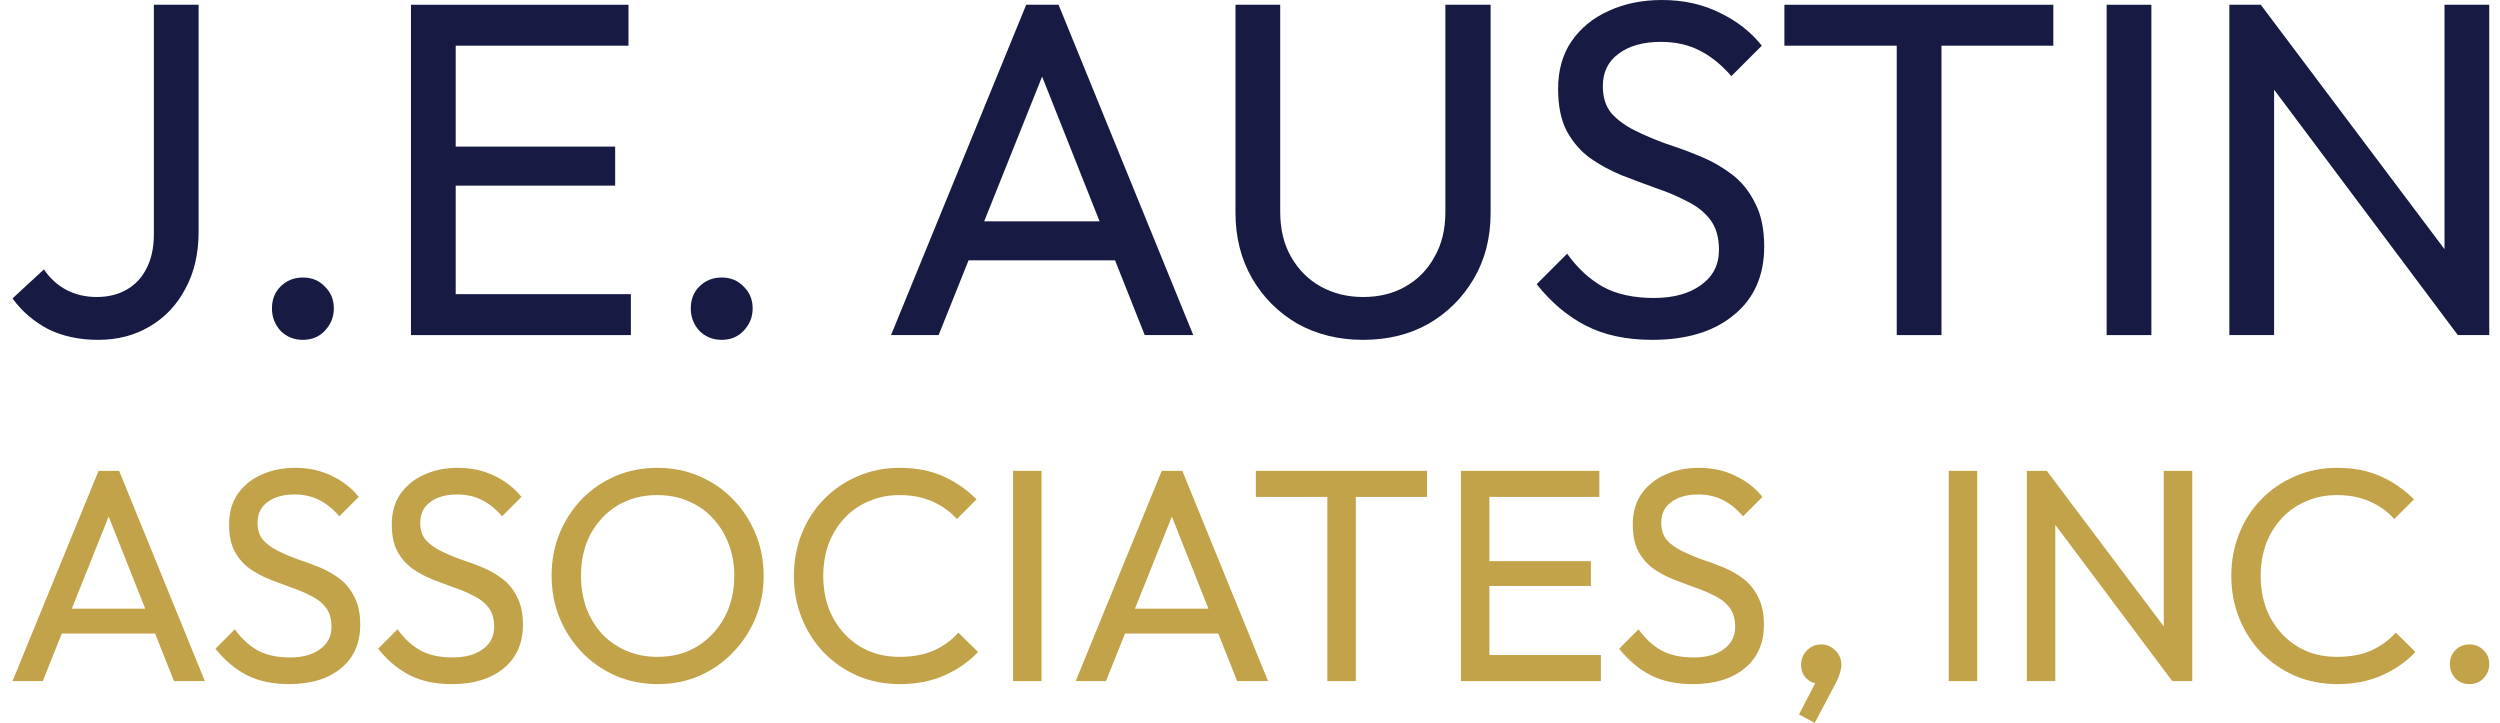
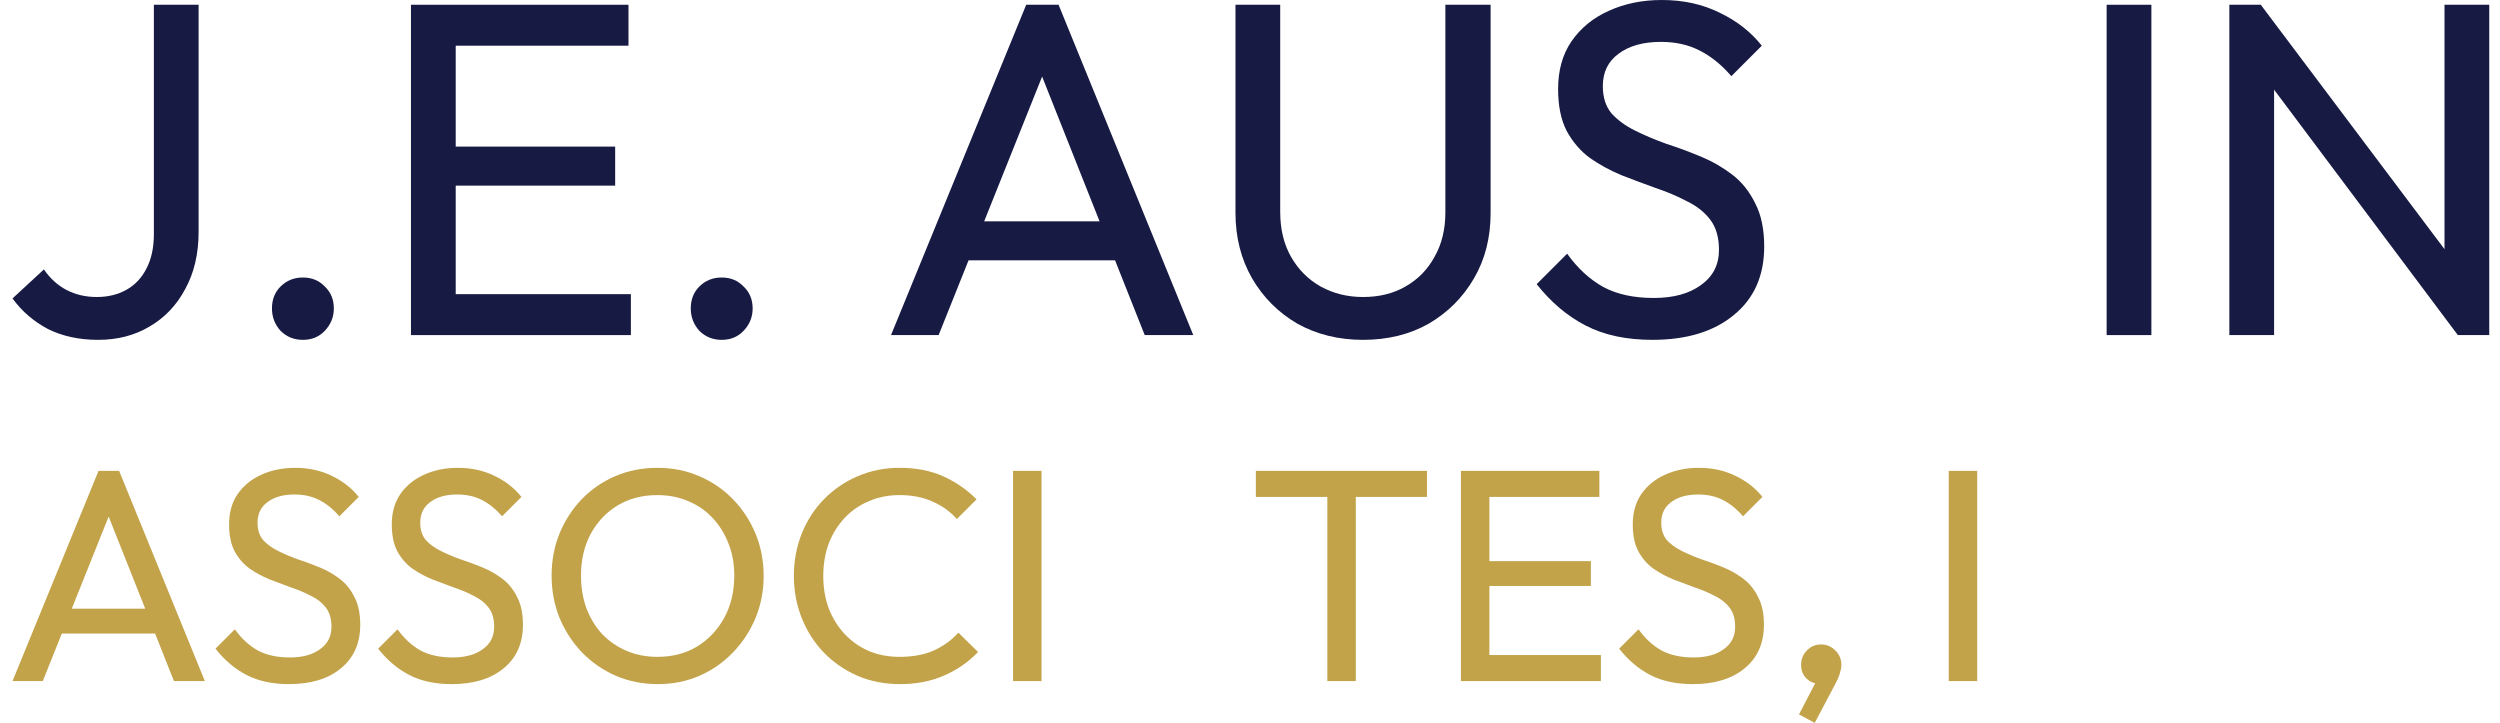
<svg xmlns="http://www.w3.org/2000/svg" width="166" height="48" viewBox="0 0 166 48" fill="none">
  <path d="M6.519 22.566C5.255 22.566 4.138 22.324 3.169 21.839C2.221 21.333 1.441 20.659 0.83 19.816L2.916 17.888C3.316 18.478 3.811 18.931 4.401 19.247C5.012 19.564 5.687 19.721 6.424 19.721C7.162 19.721 7.815 19.564 8.384 19.247C8.953 18.931 9.395 18.468 9.711 17.857C10.048 17.225 10.217 16.456 10.217 15.55V0.316H13.188V15.392C13.188 16.845 12.893 18.11 12.303 19.184C11.734 20.259 10.944 21.091 9.932 21.681C8.942 22.271 7.804 22.566 6.519 22.566Z" fill="#171A43" />
  <path d="M20.113 22.566C19.523 22.566 19.028 22.366 18.627 21.965C18.248 21.544 18.058 21.049 18.058 20.48C18.058 19.89 18.248 19.405 18.627 19.026C19.028 18.626 19.523 18.426 20.113 18.426C20.703 18.426 21.187 18.626 21.567 19.026C21.967 19.405 22.167 19.89 22.167 20.48C22.167 21.049 21.967 21.544 21.567 21.965C21.187 22.366 20.703 22.566 20.113 22.566Z" fill="#171A43" />
  <path d="M27.288 22.25V0.316H30.259V22.25H27.288ZM29.311 22.25V19.532H41.89V22.25H29.311ZM29.311 12.326V9.734H40.847V12.326H29.311ZM29.311 3.034V0.316H41.732V3.034H29.311Z" fill="#171A43" />
  <path d="M47.922 22.566C47.331 22.566 46.836 22.366 46.436 21.965C46.057 21.544 45.867 21.049 45.867 20.48C45.867 19.89 46.057 19.405 46.436 19.026C46.836 18.626 47.331 18.426 47.922 18.426C48.511 18.426 48.996 18.626 49.375 19.026C49.776 19.405 49.976 19.89 49.976 20.48C49.976 21.049 49.776 21.544 49.375 21.965C48.996 22.366 48.511 22.566 47.922 22.566Z" fill="#171A43" />
  <path d="M59.164 22.25L68.14 0.316H70.289L79.233 22.25H76.01L68.646 3.698H69.752L62.325 22.25H59.164ZM63.431 17.288V14.696H74.967V17.288H63.431Z" fill="#171A43" />
  <path d="M90.506 22.566C88.883 22.566 87.43 22.208 86.144 21.491C84.88 20.754 83.879 19.753 83.142 18.489C82.404 17.204 82.036 15.75 82.036 14.127V0.316H85.006V14.064C85.006 15.223 85.249 16.224 85.733 17.067C86.218 17.91 86.871 18.563 87.693 19.026C88.536 19.49 89.473 19.721 90.506 19.721C91.58 19.721 92.518 19.49 93.319 19.026C94.14 18.563 94.783 17.91 95.246 17.067C95.731 16.224 95.973 15.234 95.973 14.096V0.316H98.976V14.159C98.976 15.781 98.607 17.225 97.87 18.489C97.132 19.753 96.131 20.754 94.867 21.491C93.603 22.208 92.149 22.566 90.506 22.566Z" fill="#171A43" />
  <path d="M109.715 22.566C107.988 22.566 106.513 22.25 105.291 21.618C104.069 20.986 102.983 20.069 102.035 18.868L104.058 16.845C104.753 17.815 105.554 18.552 106.46 19.058C107.366 19.542 108.483 19.785 109.81 19.785C111.117 19.785 112.159 19.5 112.939 18.931C113.74 18.363 114.14 17.583 114.14 16.593C114.14 15.771 113.95 15.107 113.571 14.601C113.192 14.096 112.676 13.685 112.023 13.369C111.39 13.032 110.695 12.737 109.937 12.484C109.178 12.21 108.42 11.926 107.661 11.631C106.903 11.315 106.207 10.935 105.575 10.493C104.943 10.029 104.427 9.429 104.026 8.691C103.647 7.954 103.458 7.027 103.458 5.91C103.458 4.667 103.753 3.614 104.343 2.75C104.954 1.865 105.775 1.19 106.808 0.727C107.861 0.242 109.041 0 110.347 0C111.78 0 113.065 0.284 114.203 0.853C115.341 1.401 116.268 2.128 116.984 3.034L114.962 5.057C114.309 4.298 113.603 3.729 112.844 3.35C112.107 2.971 111.253 2.781 110.284 2.781C109.104 2.781 108.167 3.045 107.471 3.571C106.776 4.077 106.428 4.793 106.428 5.721C106.428 6.458 106.618 7.058 106.997 7.522C107.398 7.964 107.914 8.344 108.546 8.66C109.178 8.976 109.873 9.271 110.632 9.545C111.411 9.798 112.181 10.082 112.939 10.398C113.698 10.714 114.393 11.114 115.025 11.599C115.657 12.084 116.163 12.716 116.542 13.495C116.942 14.254 117.143 15.213 117.143 16.371C117.143 18.31 116.468 19.827 115.12 20.922C113.792 22.018 111.991 22.566 109.715 22.566Z" fill="#171A43" />
-   <path d="M125.943 22.25V0.948H128.914V22.25H125.943ZM118.484 3.034V0.316H136.341V3.034H118.484Z" fill="#171A43" />
  <path d="M139.881 22.25V0.316H142.852V22.25H139.881Z" fill="#171A43" />
  <path d="M148.029 22.25V0.316H150.115L151 3.761V22.25H148.029ZM163.2 22.25L149.736 4.267L150.115 0.316L163.61 18.268L163.2 22.25ZM163.2 22.25L162.315 18.995V0.316H165.286V22.25H163.2Z" fill="#171A43" />
  <path d="M0.83 45.224L6.543 31.265H7.91L13.603 45.224H11.551L6.864 33.417H7.568L2.841 45.224H0.83ZM3.546 42.066V40.417H10.887V42.066H3.546Z" fill="#C2A34A" />
  <path d="M19.193 45.425C18.094 45.425 17.155 45.224 16.377 44.822C15.6 44.42 14.909 43.836 14.306 43.072L15.593 41.785C16.035 42.402 16.545 42.871 17.122 43.193C17.698 43.501 18.409 43.655 19.254 43.655C20.085 43.655 20.749 43.474 21.245 43.112C21.755 42.75 22.009 42.254 22.009 41.624C22.009 41.101 21.889 40.678 21.647 40.357C21.406 40.035 21.077 39.773 20.662 39.572C20.259 39.358 19.817 39.17 19.334 39.009C18.851 38.835 18.369 38.654 17.886 38.466C17.403 38.265 16.961 38.023 16.558 37.742C16.156 37.447 15.828 37.065 15.573 36.595C15.331 36.126 15.211 35.536 15.211 34.825C15.211 34.034 15.398 33.364 15.774 32.814C16.163 32.251 16.686 31.822 17.343 31.526C18.013 31.218 18.764 31.064 19.596 31.064C20.507 31.064 21.325 31.245 22.049 31.607C22.774 31.956 23.364 32.418 23.82 32.995L22.532 34.282C22.116 33.799 21.667 33.437 21.185 33.196C20.715 32.955 20.172 32.834 19.555 32.834C18.804 32.834 18.208 33.002 17.765 33.337C17.323 33.659 17.101 34.114 17.101 34.705C17.101 35.174 17.222 35.556 17.463 35.851C17.718 36.133 18.047 36.374 18.449 36.575C18.851 36.776 19.294 36.964 19.777 37.138C20.273 37.299 20.762 37.48 21.245 37.681C21.728 37.883 22.17 38.137 22.573 38.446C22.975 38.754 23.297 39.157 23.538 39.653C23.793 40.135 23.92 40.745 23.92 41.483C23.92 42.717 23.491 43.682 22.633 44.38C21.788 45.077 20.642 45.425 19.193 45.425Z" fill="#C2A34A" />
  <path d="M29.997 45.425C28.897 45.425 27.959 45.224 27.181 44.822C26.403 44.42 25.712 43.836 25.109 43.072L26.396 41.785C26.839 42.402 27.349 42.871 27.925 43.193C28.502 43.501 29.212 43.655 30.057 43.655C30.889 43.655 31.552 43.474 32.048 43.112C32.558 42.75 32.813 42.254 32.813 41.624C32.813 41.101 32.692 40.678 32.451 40.357C32.209 40.035 31.881 39.773 31.465 39.572C31.063 39.358 30.62 39.17 30.138 39.009C29.655 38.835 29.172 38.654 28.689 38.466C28.207 38.265 27.764 38.023 27.362 37.742C26.96 37.447 26.631 37.065 26.376 36.595C26.135 36.126 26.014 35.536 26.014 34.825C26.014 34.034 26.202 33.364 26.577 32.814C26.966 32.251 27.489 31.822 28.146 31.526C28.817 31.218 29.568 31.064 30.399 31.064C31.311 31.064 32.129 31.245 32.853 31.607C33.577 31.956 34.167 32.418 34.623 32.995L33.336 34.282C32.92 33.799 32.471 33.437 31.988 33.196C31.519 32.955 30.976 32.834 30.359 32.834C29.608 32.834 29.011 33.002 28.569 33.337C28.126 33.659 27.905 34.114 27.905 34.705C27.905 35.174 28.026 35.556 28.267 35.851C28.522 36.133 28.85 36.374 29.253 36.575C29.655 36.776 30.097 36.964 30.58 37.138C31.076 37.299 31.566 37.48 32.048 37.681C32.531 37.883 32.974 38.137 33.376 38.446C33.778 38.754 34.1 39.157 34.342 39.653C34.596 40.135 34.724 40.745 34.724 41.483C34.724 42.717 34.295 43.682 33.436 44.38C32.592 45.077 31.445 45.425 29.997 45.425Z" fill="#C2A34A" />
  <path d="M43.687 45.425C42.695 45.425 41.769 45.244 40.911 44.882C40.053 44.507 39.302 43.991 38.658 43.334C38.015 42.663 37.512 41.892 37.15 41.02C36.801 40.149 36.627 39.217 36.627 38.224C36.627 37.219 36.801 36.287 37.15 35.429C37.512 34.557 38.008 33.793 38.638 33.136C39.282 32.478 40.026 31.969 40.871 31.607C41.729 31.245 42.654 31.064 43.647 31.064C44.639 31.064 45.558 31.245 46.402 31.607C47.261 31.969 48.011 32.478 48.655 33.136C49.299 33.793 49.802 34.557 50.164 35.429C50.526 36.3 50.707 37.239 50.707 38.245C50.707 39.237 50.526 40.169 50.164 41.041C49.802 41.912 49.299 42.676 48.655 43.334C48.025 43.991 47.281 44.507 46.422 44.882C45.578 45.244 44.666 45.425 43.687 45.425ZM43.647 43.615C44.652 43.615 45.531 43.387 46.282 42.931C47.046 42.462 47.649 41.825 48.092 41.02C48.535 40.202 48.756 39.27 48.756 38.224C48.756 37.447 48.628 36.736 48.373 36.092C48.119 35.435 47.763 34.865 47.307 34.383C46.852 33.9 46.315 33.531 45.698 33.276C45.081 33.008 44.398 32.874 43.647 32.874C42.654 32.874 41.776 33.102 41.012 33.558C40.261 34.014 39.664 34.644 39.222 35.449C38.792 36.253 38.578 37.179 38.578 38.224C38.578 39.002 38.699 39.726 38.94 40.397C39.195 41.054 39.543 41.624 39.986 42.107C40.442 42.576 40.978 42.945 41.595 43.213C42.225 43.481 42.909 43.615 43.647 43.615Z" fill="#C2A34A" />
  <path d="M59.754 45.425C58.749 45.425 57.817 45.244 56.958 44.882C56.1 44.507 55.349 43.991 54.706 43.334C54.075 42.676 53.586 41.912 53.237 41.041C52.889 40.169 52.714 39.237 52.714 38.245C52.714 37.239 52.889 36.3 53.237 35.429C53.586 34.557 54.075 33.799 54.706 33.156C55.349 32.499 56.093 31.989 56.938 31.627C57.797 31.252 58.728 31.064 59.734 31.064C60.834 31.064 61.799 31.252 62.631 31.627C63.462 32.002 64.2 32.512 64.843 33.156L63.536 34.463C63.093 33.967 62.55 33.578 61.907 33.297C61.276 33.015 60.552 32.874 59.734 32.874C58.997 32.874 58.319 33.008 57.703 33.276C57.086 33.531 56.549 33.9 56.093 34.383C55.638 34.865 55.282 35.435 55.027 36.092C54.786 36.749 54.665 37.467 54.665 38.245C54.665 39.022 54.786 39.74 55.027 40.397C55.282 41.054 55.638 41.624 56.093 42.107C56.549 42.589 57.086 42.965 57.703 43.233C58.319 43.488 58.997 43.615 59.734 43.615C60.606 43.615 61.363 43.474 62.007 43.193C62.651 42.898 63.194 42.502 63.636 42.006L64.944 43.293C64.3 43.964 63.542 44.487 62.671 44.862C61.813 45.238 60.84 45.425 59.754 45.425Z" fill="#C2A34A" />
  <path d="M67.266 45.224V31.265H69.157V45.224H67.266Z" fill="#C2A34A" />
-   <path d="M71.426 45.224L77.139 31.265H78.507L84.199 45.224H82.147L77.461 33.417H78.165L73.438 45.224H71.426ZM74.142 42.066V40.417H81.484V42.066H74.142Z" fill="#C2A34A" />
  <path d="M88.135 45.224V31.667H90.026V45.224H88.135ZM83.388 32.995V31.265H94.753V32.995H83.388Z" fill="#C2A34A" />
  <path d="M97.006 45.224V31.265H98.896V45.224H97.006ZM98.293 45.224V43.494H106.298V45.224H98.293ZM98.293 38.908V37.259H105.635V38.908H98.293ZM98.293 32.995V31.265H106.198V32.995H98.293Z" fill="#C2A34A" />
  <path d="M112.398 45.425C111.299 45.425 110.36 45.224 109.582 44.822C108.805 44.42 108.114 43.836 107.511 43.072L108.798 41.785C109.24 42.402 109.75 42.871 110.327 43.193C110.903 43.501 111.614 43.655 112.459 43.655C113.29 43.655 113.954 43.474 114.45 43.112C114.96 42.75 115.214 42.254 115.214 41.624C115.214 41.101 115.094 40.678 114.852 40.357C114.611 40.035 114.282 39.773 113.867 39.572C113.464 39.358 113.022 39.17 112.539 39.009C112.056 38.835 111.574 38.654 111.091 38.466C110.608 38.265 110.166 38.023 109.763 37.742C109.361 37.447 109.033 37.065 108.778 36.595C108.536 36.126 108.416 35.536 108.416 34.825C108.416 34.034 108.604 33.364 108.979 32.814C109.368 32.251 109.891 31.822 110.548 31.526C111.218 31.218 111.969 31.064 112.801 31.064C113.713 31.064 114.531 31.245 115.255 31.607C115.979 31.956 116.569 32.418 117.025 32.995L115.737 34.282C115.322 33.799 114.872 33.437 114.39 33.196C113.92 32.955 113.377 32.834 112.76 32.834C112.01 32.834 111.413 33.002 110.97 33.337C110.528 33.659 110.307 34.114 110.307 34.705C110.307 35.174 110.427 35.556 110.669 35.851C110.923 36.133 111.252 36.374 111.654 36.575C112.056 36.776 112.499 36.964 112.982 37.138C113.478 37.299 113.967 37.48 114.45 37.681C114.933 37.883 115.375 38.137 115.778 38.446C116.18 38.754 116.502 39.157 116.743 39.653C116.998 40.135 117.125 40.745 117.125 41.483C117.125 42.717 116.696 43.682 115.838 44.38C114.993 45.077 113.847 45.425 112.398 45.425Z" fill="#C2A34A" />
  <path d="M119.452 47.437L120.699 45.043L121.343 44.882C121.276 45.03 121.189 45.151 121.081 45.244C120.988 45.338 120.867 45.385 120.719 45.385C120.438 45.385 120.176 45.271 119.935 45.043C119.707 44.802 119.593 44.507 119.593 44.158C119.593 43.769 119.72 43.447 119.975 43.193C120.23 42.925 120.552 42.79 120.941 42.79C121.289 42.79 121.598 42.925 121.866 43.193C122.134 43.447 122.268 43.769 122.268 44.158C122.268 44.306 122.235 44.487 122.168 44.701C122.114 44.902 122 45.164 121.826 45.486L120.498 48L119.452 47.437Z" fill="#C2A34A" />
  <path d="M129.397 45.224V31.265H131.287V45.224H129.397Z" fill="#C2A34A" />
-   <path d="M134.582 45.224V31.265H135.91L136.473 33.457V45.224H134.582ZM144.237 45.224L135.669 33.779L135.91 31.265L144.499 42.69L144.237 45.224ZM144.237 45.224L143.674 43.153V31.265H145.565V45.224H144.237Z" fill="#C2A34A" />
-   <path d="M155.199 45.425C154.193 45.425 153.261 45.244 152.403 44.882C151.545 44.507 150.794 43.991 150.15 43.334C149.52 42.676 149.03 41.912 148.682 41.041C148.333 40.169 148.159 39.237 148.159 38.245C148.159 37.239 148.333 36.3 148.682 35.429C149.03 34.557 149.52 33.799 150.15 33.156C150.794 32.499 151.538 31.989 152.383 31.627C153.241 31.252 154.173 31.064 155.179 31.064C156.278 31.064 157.244 31.252 158.075 31.627C158.906 32.002 159.644 32.512 160.288 33.156L158.98 34.463C158.538 33.967 157.995 33.578 157.351 33.297C156.721 33.015 155.997 32.874 155.179 32.874C154.441 32.874 153.764 33.008 153.147 33.276C152.53 33.531 151.994 33.9 151.538 34.383C151.082 34.865 150.727 35.435 150.472 36.092C150.23 36.749 150.11 37.467 150.11 38.245C150.11 39.022 150.23 39.74 150.472 40.397C150.727 41.054 151.082 41.624 151.538 42.107C151.994 42.589 152.53 42.965 153.147 43.233C153.764 43.488 154.441 43.615 155.179 43.615C156.05 43.615 156.808 43.474 157.452 43.193C158.095 42.898 158.638 42.502 159.081 42.006L160.388 43.293C159.745 43.964 158.987 44.487 158.115 44.862C157.257 45.238 156.285 45.425 155.199 45.425Z" fill="#C2A34A" />
-   <path d="M163.978 45.425C163.603 45.425 163.288 45.298 163.033 45.043C162.791 44.775 162.671 44.46 162.671 44.098C162.671 43.722 162.791 43.414 163.033 43.173C163.288 42.918 163.603 42.79 163.978 42.79C164.354 42.79 164.662 42.918 164.903 43.173C165.158 43.414 165.286 43.722 165.286 44.098C165.286 44.46 165.158 44.775 164.903 45.043C164.662 45.298 164.354 45.425 163.978 45.425Z" fill="#C2A34A" />
</svg>